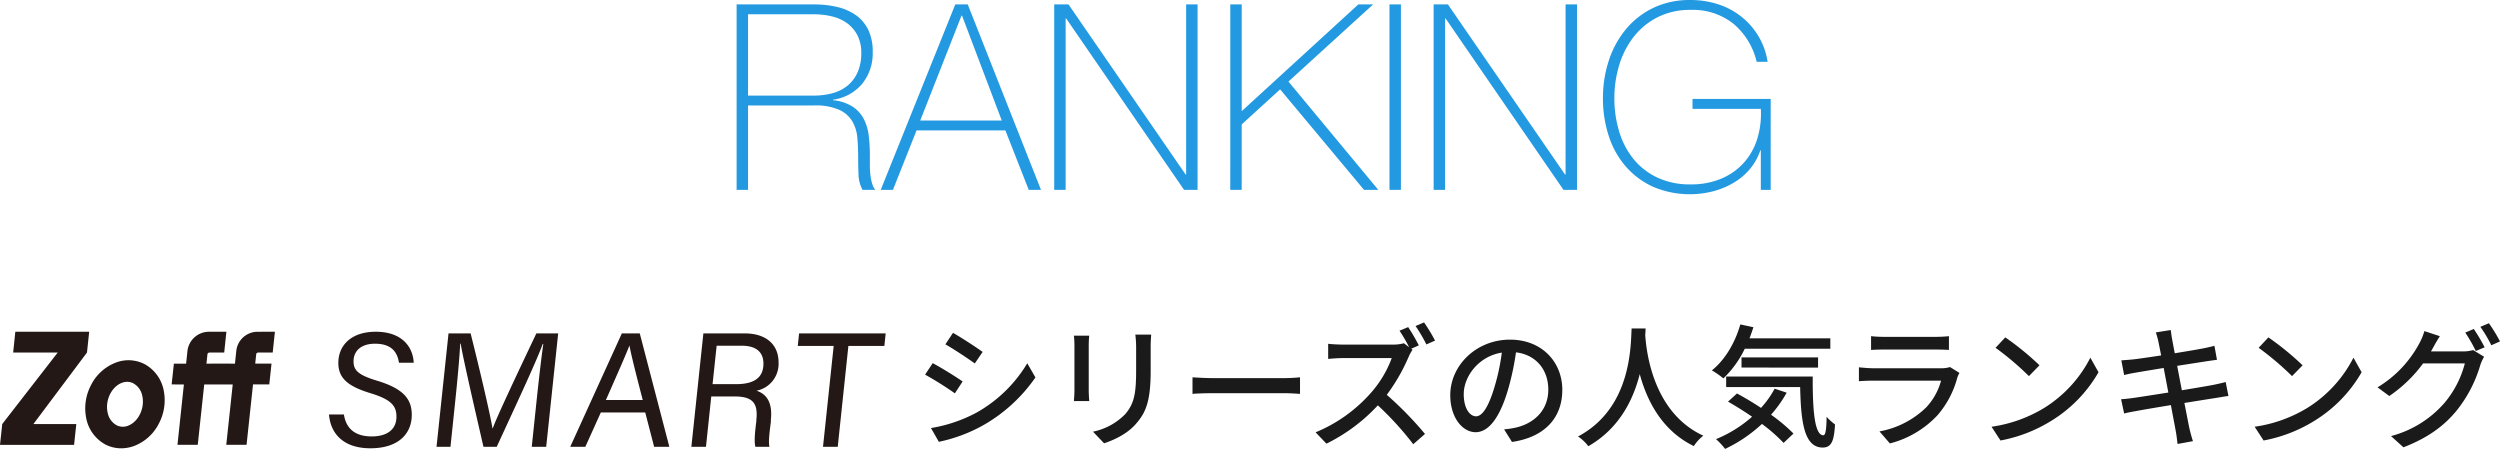
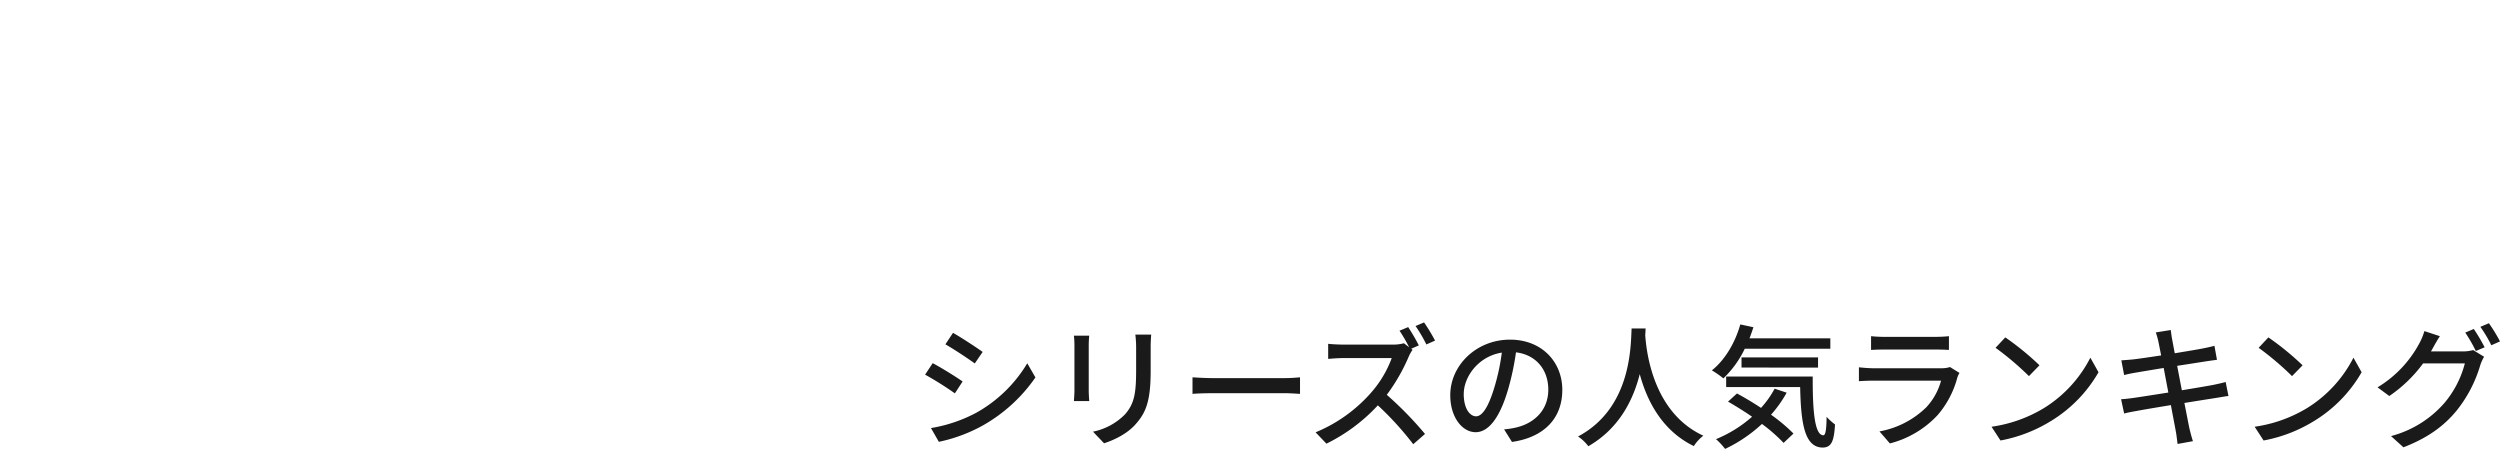
<svg xmlns="http://www.w3.org/2000/svg" width="673.876" height="121.004" viewBox="0 0 673.876 121.004">
  <g id="heading_ranking_pc" transform="translate(0 0.004)">
    <path id="heading_ranking_pc_series" d="M256.884,89.713l-2.052,3.1c2.232,1.26,6.084,3.816,7.92,5.148l2.124-3.1C263.184,93.637,259.116,90.973,256.884,89.713Zm-5.94,25.668,2.124,3.708a42.18,42.18,0,0,0,11.952-4.464,42.856,42.856,0,0,0,14.08-12.888l-2.2-3.816a37.028,37.028,0,0,1-13.788,13.356,39.534,39.534,0,0,1-12.168,4.1Zm.468-17.5-2.052,3.1a90.1,90.1,0,0,1,8.028,5.04l2.088-3.2c-1.692-1.192-5.8-3.748-8.064-4.936Zm58.9-7.7h-4.284a27.844,27.844,0,0,1,.216,3.312v6.192c0,6.3-.468,9.108-2.988,11.988a16.791,16.791,0,0,1-8.64,4.68l2.988,3.132c2.628-.864,6.264-2.52,8.6-5.256,2.664-3.024,3.96-6.084,3.96-14.328V93.493c0-1.3.072-2.376.144-3.312Zm-16.7.288h-4.14a23.248,23.248,0,0,1,.144,2.664v12.06c0,1.044-.108,2.3-.144,2.916h4.14c-.072-.72-.144-1.98-.144-2.916V93.133q0-1.334.132-2.664ZM321.44,101.7v4.464c1.224-.108,3.384-.18,5.364-.18h19.584c1.584,0,3.24.144,4.032.18V101.7c-.9.072-2.3.216-4.032.216H326.8c-1.948,0-4.18-.144-5.368-.216Zm58.14-13.536-2.34.972a41.349,41.349,0,0,1,2.592,4.464l-1.4-1.08a10.92,10.92,0,0,1-3.132.36H361.932c-1.116,0-3.2-.108-3.924-.216v4.068c.576-.036,2.52-.216,3.924-.216h13.212a29.619,29.619,0,0,1-5.724,9.5,40.378,40.378,0,0,1-14.8,10.512l2.916,3.06A47.143,47.143,0,0,0,371.4,109.257a83.036,83.036,0,0,1,9.54,10.48l3.168-2.772a95.681,95.681,0,0,0-10.3-10.548,50.2,50.2,0,0,0,5.9-10.26,10.861,10.861,0,0,1,1.044-1.872l-.36-.288,2.052-.9a50,50,0,0,0-2.872-4.932Zm4.284-1.26-2.3.972a39.924,39.924,0,0,1,2.916,4.968l2.34-1.044a47.8,47.8,0,0,0-2.964-4.9Zm37.26,18.216c0-7.524-5.472-13.572-14.112-13.572-9.036,0-16.092,6.912-16.092,14.976,0,6.012,3.276,9.972,6.84,9.972s6.552-4.068,8.712-11.412a71.685,71.685,0,0,0,2.16-10.116c5.544.684,8.712,4.824,8.712,10.044,0,5.8-4.1,9.18-8.712,10.224a22.25,22.25,0,0,1-3.2.5l2.124,3.384c8.736-1.256,13.56-6.44,13.56-14Zm-26.568,1.044c0-4.464,3.78-10.08,10.26-11.124a57.313,57.313,0,0,1-1.98,9.288c-1.656,5.544-3.348,7.884-4.968,7.884-1.556,0-3.32-1.908-3.32-6.048ZM439.8,88.525c-.252,4.752-.036,21.456-14.436,29.124a11.458,11.458,0,0,1,2.772,2.628c8.352-4.788,12.132-12.564,13.86-19.44,1.872,6.948,5.868,15.192,14.58,19.4a10.845,10.845,0,0,1,2.556-2.8c-13.464-6.192-15.332-22.356-15.66-27.144.072-.648.072-1.26.108-1.764ZM493.368,94V91.189h-21.78c.36-.972.72-1.98,1.044-2.988l-3.532-.756c-1.4,4.968-4.172,9.612-7.664,12.384a24.825,24.825,0,0,1,3.1,2.16A27.325,27.325,0,0,0,470.3,94Zm-3.312,5.076V96.337H469.428v2.736Zm-11.7,5.684a26.02,26.02,0,0,1-3.672,5.184q-3.153-2.086-6.48-3.888l-2.412,2.2q3.321,1.9,6.48,4.068a34.215,34.215,0,0,1-9.72,6.044A18.449,18.449,0,0,1,465,121a39.034,39.034,0,0,0,9.936-6.732,44.475,44.475,0,0,1,5.832,5.112l2.664-2.52a45,45,0,0,0-6.048-5.076,33.369,33.369,0,0,0,4.212-5.94Zm-13.068-3.272v2.844h19.944c.216,9.5,1.08,16.272,6.084,16.308,2.376-.036,3.06-1.764,3.312-6.228a16.936,16.936,0,0,1-2.268-2.052c-.036,2.952-.216,4.932-.86,4.968-2.412,0-2.916-6.876-2.88-15.84Zm39.06-10.872v3.708c1.008-.072,2.3-.108,3.456-.108h13.968c1.224,0,2.664.036,3.564.108V90.613a34.391,34.391,0,0,1-3.528.18h-14a32.93,32.93,0,0,1-3.46-.18Zm23.832,9.9-2.556-1.584a7.143,7.143,0,0,1-2.3.324H504.888c-1.044,0-2.412-.108-3.816-.252v3.744q1.9-.139,3.816-.144h18.324a16.968,16.968,0,0,1-4,7.2,24.22,24.22,0,0,1-12.6,6.48l2.808,3.24a26.6,26.6,0,0,0,12.892-7.664,25.473,25.473,0,0,0,5.288-10.084,6.324,6.324,0,0,1,.58-1.26Zm12.348-9.576L537.9,93.745a78.086,78.086,0,0,1,9,7.632l2.844-2.92a75.54,75.54,0,0,0-9.216-7.52Zm-3.708,24.084,2.412,3.708a39.694,39.694,0,0,0,13.788-5.364,36.808,36.808,0,0,0,12.636-13.032l-2.2-3.924a34.276,34.276,0,0,1-12.488,13.572,37.407,37.407,0,0,1-14.148,5.04Zm45-22.824c.108.5.36,1.8.72,3.6-3.276.5-6.264.936-7.6,1.08-1.116.108-2.124.18-3.132.252l.756,3.96q1.535-.391,3.1-.648c1.26-.216,4.248-.72,7.56-1.26.4,2.088.828,4.392,1.26,6.624-3.888.612-7.56,1.188-9.324,1.44-1.008.144-2.52.324-3.42.36l.828,3.852c.792-.216,1.872-.432,3.348-.684,1.692-.324,5.328-.936,9.252-1.584.612,3.348,1.152,6.048,1.3,6.948.216,1.08.324,2.232.5,3.528l4.14-.756c-.36-1.08-.684-2.34-.936-3.384-.216-.972-.72-3.672-1.368-6.912,3.348-.54,6.516-1.044,8.388-1.332,1.368-.216,2.664-.468,3.492-.54l-.756-3.78c-.828.252-2.016.5-3.384.792-1.728.324-4.932.864-8.424,1.44-.432-2.232-.864-4.536-1.26-6.588,3.24-.5,6.264-.972,7.848-1.224,1.008-.144,2.232-.324,2.88-.4L596.9,93.2c-.72.216-1.836.468-2.952.684-1.4.288-4.464.792-7.74,1.332-.36-1.872-.612-3.24-.684-3.672-.18-.792-.288-1.908-.4-2.592L581.1,89.6a20.517,20.517,0,0,1,.72,2.6Zm29.628-1.26-2.628,2.808a78.08,78.08,0,0,1,9,7.632l2.844-2.916a75.541,75.541,0,0,0-9.216-7.524Zm-3.708,24.084,2.412,3.708a39.694,39.694,0,0,0,13.788-5.364,36.808,36.808,0,0,0,12.636-13.032l-2.2-3.924a34.276,34.276,0,0,1-12.488,13.572,37.406,37.406,0,0,1-14.148,5.04Zm59.076-26.352-2.3.972a42.976,42.976,0,0,1,2.844,4.968l2.376-1.008A52.194,52.194,0,0,0,666.816,88.672Zm4.068-1.548-2.3.972a36.132,36.132,0,0,1,2.952,4.968l2.34-1.044a42.561,42.561,0,0,0-2.992-4.9Zm-13.212,3.492L653.5,89.245a16.867,16.867,0,0,1-1.332,3.24,30.791,30.791,0,0,1-11.3,11.916l3.168,2.34a37.3,37.3,0,0,0,9.108-8.784H664.4a27.035,27.035,0,0,1-5.472,10.62,28.814,28.814,0,0,1-14.428,8.964l3.348,3.024c6.732-2.592,11.088-5.9,14.4-9.972a35.63,35.63,0,0,0,6.332-12.236,12.319,12.319,0,0,1,1.008-2.2l-2.952-1.8a9.611,9.611,0,0,1-2.7.36H655.26c.216-.324.36-.612.54-.936.4-.724,1.152-2.088,1.872-3.168Z" fill="#1a1a1a" />
-     <path id="heading_ranking_pc_zoff" d="M92.7,111.721c.6,3.886,3.114,5.914,7.488,5.914s6.675-2.035,6.675-5.327c0-2.922-1.429-4.628-6.963-6.317-6.439-1.943-8.7-4.255-8.7-8.2,0-4.5,3.251-8.374,10.1-8.374,7.037,0,10.007,4.052,10.221,8.355H107.54c-.443-2.914-2.046-5.127-6.453-5.127-3.775,0-5.788,1.958-5.788,4.736,0,2.49,1.345,3.716,6.309,5.227,7.51,2.242,9.386,5.256,9.386,9.22,0,4.854-3.35,9-11.152,9-7.366,0-10.768-4.038-11.159-9.113Zm52-4.31c.6-5.674,1.282-11.5,1.751-14.716H146.3c-1.74,4.839-8.034,18.218-12.4,27.73h-3.582c-1.773-7.713-5.4-23.368-6.147-27.789h-.137c-.122,3.417-.783,10.339-1.333,15.581l-1.274,12.209h-3.761L120.9,89.862h5.954c2.335,9.272,5.264,21.672,5.892,25.6h.074c1.027-2.97,7.373-16.36,11.758-25.6h5.881l-3.232,30.564h-3.893Zm17.25,3.773-4.17,9.238h-4.071L167.62,89.859h4.828l7.971,30.563h-4.1l-2.394-9.238Zm11.3-3.376c-1.987-7.624-3.125-12.212-3.565-14.613h-.044c-1.049,2.678-3.339,7.879-6.32,14.613Zm18.472-.943-1.429,13.56h-3.935l3.236-30.56H200.72c5.988,0,9.142,3.173,9.142,7.8a7.386,7.386,0,0,1-5.951,7.65c2.117.665,4.425,2.493,3.882,7.746v.654c-.373,2.789-.705,5.434-.384,6.712h-3.79c-.351-1.319-.166-3.668.255-6.908v-.325c.458-4.344-.783-6.328-5.825-6.328Zm.351-3.321h6.335c4.809,0,7.377-1.718,7.377-5.515,0-3.184-2.021-4.843-5.855-4.843h-6.756Zm32.645-10.307H215.04l.355-3.376h23.338l-.351,3.376h-9.7l-2.87,27.187h-3.971Zm-192.049,27.6a9.232,9.232,0,0,1-4.4-1.1A10.3,10.3,0,0,1,23.2,112.5a13.429,13.429,0,0,1,1.374-8.777,12.456,12.456,0,0,1,6.579-5.966,9.5,9.5,0,0,1,7.945.454,10.278,10.278,0,0,1,5.068,7.229,13.421,13.421,0,0,1-1.37,8.777,12.472,12.472,0,0,1-6.579,5.966,10.138,10.138,0,0,1-3.55.654m1.441-17.916a4.161,4.161,0,0,0-1.445.343c-2.744,1.167-4.4,4.861-3.624,8.064a4.859,4.859,0,0,0,2.475,3.336,3.77,3.77,0,0,0,3.188.011c2.745-1.167,4.407-4.861,3.628-8.064a4.864,4.864,0,0,0-2.479-3.335,3.581,3.581,0,0,0-1.743-.355m-10.66-7.9L9,114.3H20.567l-.6,5.607H0L.6,114.3,15.557,95.027H3.545l.587-5.607H24.039ZM74.1,89.416l-.591,5.607h-3.9a.56.56,0,0,0-.558.5l-.255,2.49h4.388l-.6,5.6H68.2L66.459,119.9H60.988l1.744-16.272H55.049L53.305,119.9h-5.47l1.733-16.272-3.3-.011.6-5.6h3.3l.355-3.372A5.842,5.842,0,0,1,56.33,89.42h4.691l-.586,5.609H56.468a.557.557,0,0,0-.558.5l-.262,2.49L59.892,98h.2l3.24.022.354-3.354a5.759,5.759,0,0,1,5.7-5.242Z" fill="#231815" />
-     <path id="heading_ranking_pc_ranking" d="M198.555,1.19h20.86a27.245,27.245,0,0,1,6.16.665,14.481,14.481,0,0,1,5.04,2.17,10.36,10.36,0,0,1,3.4,3.955,13.547,13.547,0,0,1,1.225,6.09,12.992,12.992,0,0,1-2.835,8.5,12.387,12.387,0,0,1-7.875,4.3v.14a11.893,11.893,0,0,1,5.425,1.82,8.882,8.882,0,0,1,2.975,3.43,13.841,13.841,0,0,1,1.26,4.48,43.122,43.122,0,0,1,.28,4.9v2.87a23.174,23.174,0,0,0,.14,2.625,13.084,13.084,0,0,0,.455,2.275,5.129,5.129,0,0,0,.87,1.76H232.5a9.1,9.1,0,0,1-1.085-4.1q-.1-2.345-.1-4.865t-.21-5a10.649,10.649,0,0,0-1.33-4.445,7.966,7.966,0,0,0-3.535-3.15,15.78,15.78,0,0,0-6.825-1.19h-17.78V51.17h-3.08Zm20.86,24.57a18.539,18.539,0,0,0,5.075-.665,10.8,10.8,0,0,0,4.025-2.065,9.826,9.826,0,0,0,2.66-3.57,12.513,12.513,0,0,0,.98-5.18,10.175,10.175,0,0,0-1.05-4.795,9.251,9.251,0,0,0-2.8-3.255,11.507,11.507,0,0,0-4.06-1.82,20.433,20.433,0,0,0-4.83-.56h-17.78V25.76Zm38.08-24.57h3.36l19.74,49.98H277.3L271,35.14H247.06l-6.37,16.03H237.4Zm12.53,31.29L259.315,4.2h-.14L248.05,32.48Zm14.14-31.29h3.85l31.57,45.85h.14V1.19h3.08V51.17h-3.64l-31.78-46.2h-.14v46.2h-3.08Zm47.46,0h3.08V29.96l31.43-28.77h3.99L347.3,21.98l24.22,29.19h-3.85L345.06,24.08,334.7,33.53V51.17h-3.08Zm42.91,0h3.08V51.17h-3.08Zm11.9,0h3.85l31.57,45.85H422V1.19h3.08V51.17h-3.64L389.66,4.97h-.14v46.2h-3.08Zm45.64,25.27a32.2,32.2,0,0,1,1.575-10.115,25.648,25.648,0,0,1,4.585-8.435,21.938,21.938,0,0,1,7.385-5.775A22.626,22.626,0,0,1,455.665,0a23.969,23.969,0,0,1,7.35,1.12,19.58,19.58,0,0,1,10.92,8.54,19,19,0,0,1,2.52,7h-2.94a19.184,19.184,0,0,0-6.3-10.29,17.573,17.573,0,0,0-11.48-3.71,19.334,19.334,0,0,0-8.89,1.96,19.12,19.12,0,0,0-6.44,5.25,23.232,23.232,0,0,0-3.92,7.6,30.3,30.3,0,0,0-1.33,9,30.6,30.6,0,0,0,1.295,8.99,21.614,21.614,0,0,0,3.85,7.385,18.4,18.4,0,0,0,6.4,5,20.593,20.593,0,0,0,9.03,1.855,20.973,20.973,0,0,0,8.05-1.47,17.041,17.041,0,0,0,6.055-4.13,17.341,17.341,0,0,0,3.745-6.4,22.83,22.83,0,0,0,1.05-8.365H456.22V26.67h21.07v24.5h-2.66V40.53h-.14a15.271,15.271,0,0,1-2.73,4.935,16.865,16.865,0,0,1-4.3,3.7,21.807,21.807,0,0,1-5.53,2.35,25.25,25.25,0,0,1-16.38-1.19,21.581,21.581,0,0,1-7.385-5.53,23.734,23.734,0,0,1-4.55-8.225,32.448,32.448,0,0,1-1.54-10.115Z" fill="#2299e1" />
  </g>
</svg>